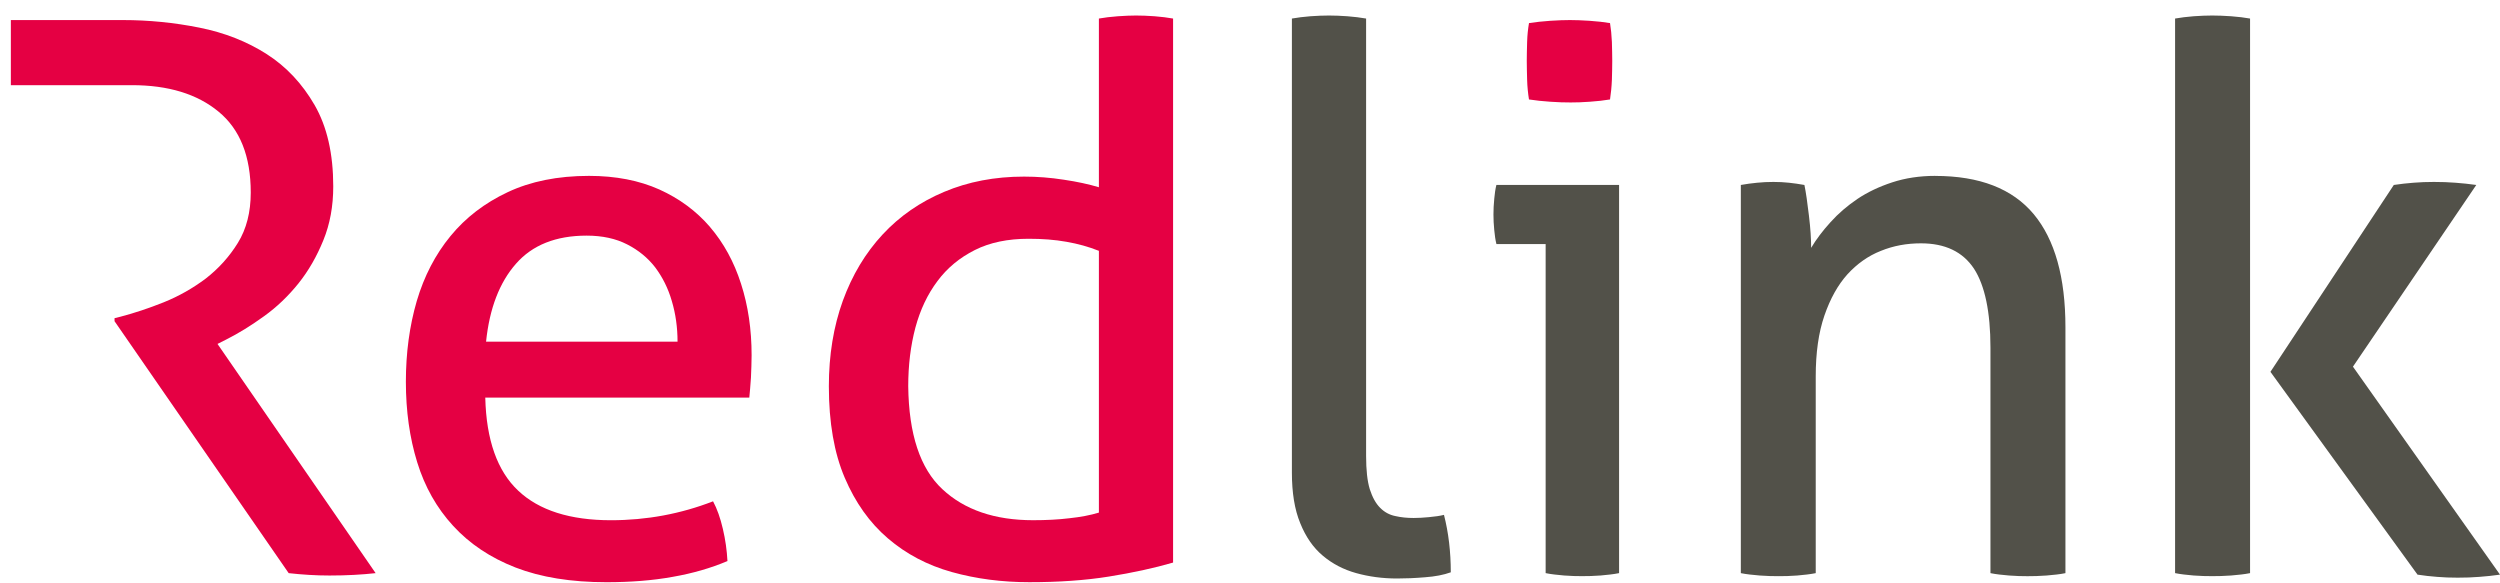
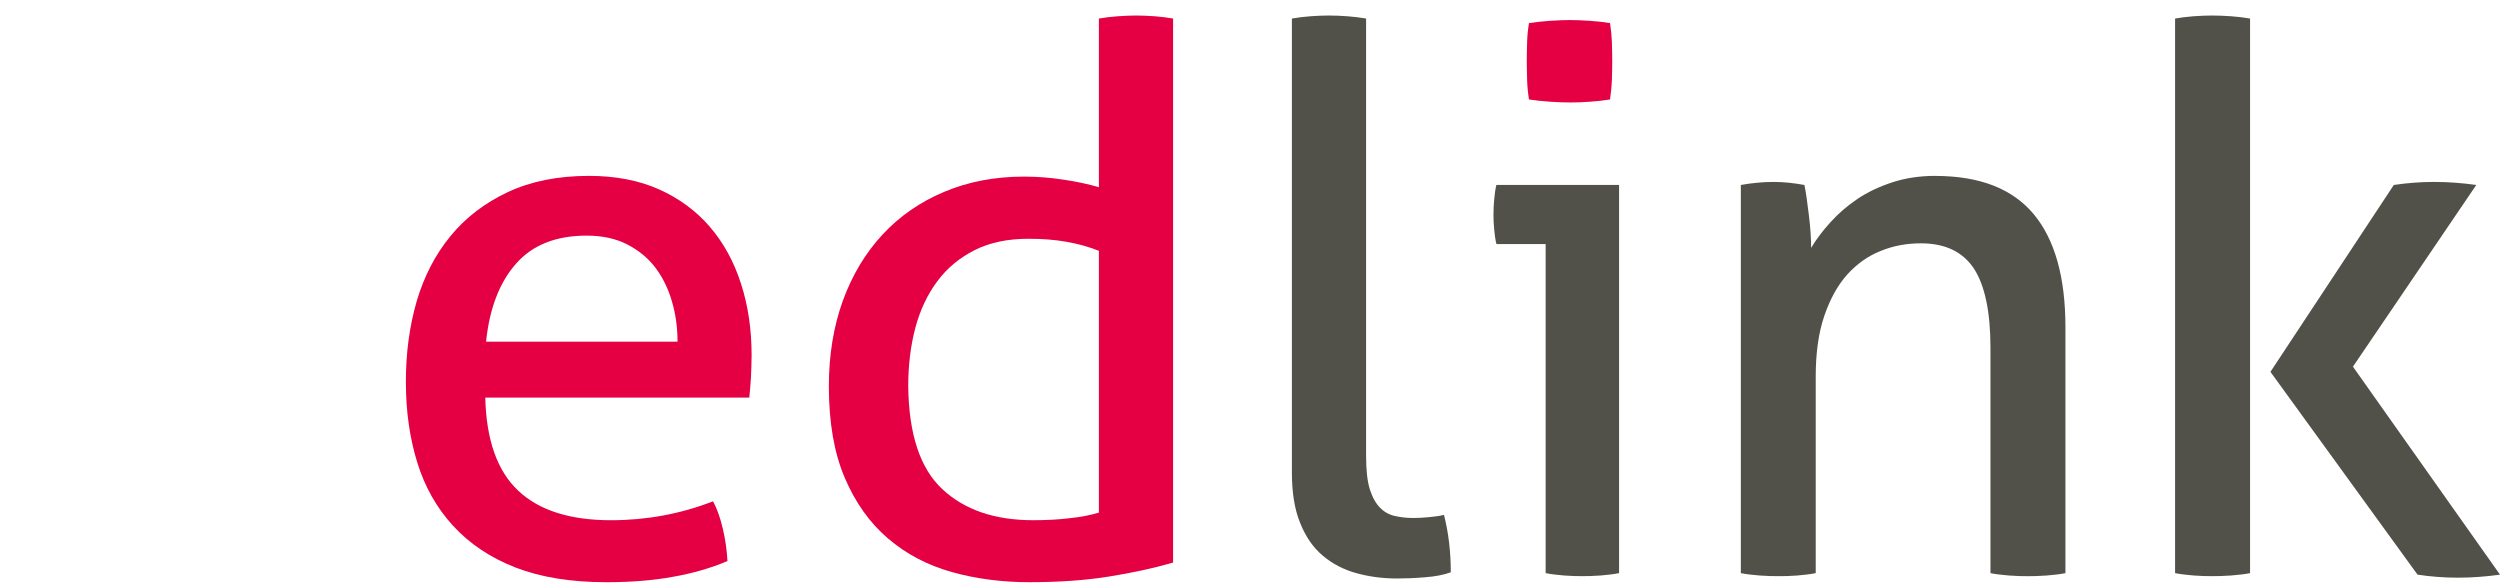
<svg xmlns="http://www.w3.org/2000/svg" width="120" height="28" viewBox="0 0 120 28" fill="none">
  <g style="mix-blend-mode:multiply">
    <path d="M68.606 24.822C68.322 24.849 68.076 24.863 67.858 24.863C67.542 24.863 67.244 24.834 66.971 24.77C66.69 24.713 66.446 24.578 66.245 24.373C66.036 24.164 65.874 23.868 65.749 23.48C65.631 23.094 65.573 22.56 65.573 21.884V0.89C65.301 0.841 65.004 0.807 64.677 0.78C64.351 0.757 64.056 0.745 63.792 0.745C63.52 0.745 63.224 0.757 62.899 0.78C62.575 0.807 62.278 0.841 62.011 0.89V22.681C62.011 23.65 62.141 24.461 62.411 25.112C62.677 25.773 63.035 26.289 63.499 26.677C63.957 27.063 64.494 27.342 65.097 27.509C65.703 27.677 66.355 27.768 67.056 27.768C67.468 27.768 67.915 27.75 68.4 27.709C68.885 27.675 69.3 27.593 69.638 27.471C69.638 26.48 69.528 25.561 69.311 24.714C69.113 24.763 68.875 24.798 68.605 24.821L68.606 24.822Z" fill="#525149" />
  </g>
  <g style="mix-blend-mode:multiply">
    <path d="M71.724 9.55C71.698 9.805 71.686 10.052 71.686 10.295C71.686 10.536 71.698 10.78 71.724 11.042C71.747 11.293 71.779 11.517 71.828 11.714H74.191V27.51C74.457 27.566 74.751 27.594 75.078 27.624C75.406 27.65 75.69 27.655 75.934 27.655C76.201 27.655 76.494 27.65 76.827 27.624C77.152 27.594 77.448 27.566 77.716 27.51V8.877H71.827C71.778 9.07 71.746 9.298 71.723 9.55L71.724 9.55Z" fill="#525149" />
  </g>
  <g style="mix-blend-mode:multiply">
    <path d="M92.893 8.442C92.141 8.442 91.455 8.547 90.826 8.753C90.199 8.959 89.636 9.226 89.155 9.55C88.67 9.879 88.239 10.247 87.867 10.662C87.491 11.074 87.18 11.485 86.935 11.897C86.935 11.485 86.904 10.969 86.829 10.351C86.756 9.733 86.687 9.244 86.612 8.878C86.344 8.828 86.098 8.797 85.869 8.771C85.634 8.745 85.39 8.733 85.124 8.733C84.854 8.733 84.599 8.745 84.343 8.771C84.088 8.797 83.827 8.828 83.56 8.878V27.511C83.827 27.566 84.129 27.595 84.47 27.625C84.809 27.651 85.108 27.656 85.378 27.656C85.641 27.656 85.94 27.651 86.265 27.625C86.59 27.595 86.885 27.566 87.155 27.511V18.069C87.155 16.934 87.291 15.96 87.573 15.143C87.852 14.333 88.219 13.675 88.681 13.162C89.142 12.661 89.672 12.281 90.279 12.043C90.882 11.796 91.523 11.68 92.205 11.68C93.365 11.68 94.211 12.083 94.751 12.896C95.275 13.704 95.542 14.972 95.542 16.689V27.511C95.811 27.567 96.105 27.596 96.438 27.625C96.763 27.651 97.058 27.657 97.323 27.657C97.592 27.657 97.894 27.651 98.233 27.625C98.57 27.596 98.874 27.567 99.141 27.511V15.711C99.141 13.312 98.634 11.501 97.619 10.28C96.597 9.056 95.022 8.444 92.891 8.444L92.893 8.442Z" fill="#525149" />
  </g>
  <g style="mix-blend-mode:multiply">
    <path d="M106.188 0.745C105.921 0.745 105.625 0.757 105.294 0.78C104.969 0.807 104.671 0.841 104.404 0.89V27.51C104.671 27.566 104.969 27.594 105.294 27.624C105.625 27.65 105.921 27.655 106.188 27.655C106.454 27.655 106.757 27.65 107.095 27.624C107.435 27.594 107.736 27.566 108.003 27.51V0.89C107.736 0.841 107.434 0.807 107.095 0.78C106.756 0.757 106.454 0.745 106.188 0.745Z" fill="#525149" />
  </g>
  <g style="mix-blend-mode:multiply">
    <path d="M73.391 4.774C73.708 4.822 74.047 4.86 74.409 4.883C74.775 4.91 75.1 4.918 75.393 4.918C75.656 4.918 75.964 4.91 76.315 4.883C76.669 4.86 76.987 4.822 77.281 4.774C77.325 4.483 77.357 4.17 77.371 3.831C77.38 3.491 77.388 3.19 77.388 2.923C77.388 2.657 77.379 2.355 77.371 2.016C77.356 1.677 77.325 1.375 77.281 1.108C76.987 1.059 76.661 1.024 76.298 0.998C75.935 0.974 75.622 0.963 75.356 0.963C75.089 0.963 74.775 0.974 74.41 0.998C74.048 1.024 73.709 1.059 73.392 1.108C73.346 1.375 73.311 1.677 73.302 2.016C73.293 2.355 73.285 2.658 73.285 2.923C73.285 3.189 73.294 3.492 73.302 3.831C73.311 4.171 73.345 4.483 73.391 4.774Z" fill="#E50043" />
  </g>
  <g style="mix-blend-mode:multiply">
    <path d="M34.082 10.896C33.426 10.133 32.617 9.533 31.648 9.095C30.676 8.661 29.555 8.442 28.273 8.442C26.769 8.442 25.468 8.706 24.366 9.226C23.263 9.745 22.348 10.447 21.624 11.331C20.897 12.215 20.357 13.257 20.004 14.452C19.654 15.655 19.482 16.946 19.482 18.325C19.482 19.725 19.662 21.014 20.026 22.189C20.388 23.366 20.964 24.385 21.75 25.24C22.539 26.101 23.535 26.769 24.746 27.241C25.962 27.711 27.41 27.946 29.109 27.946C30.268 27.946 31.326 27.864 32.282 27.69C33.244 27.523 34.116 27.27 34.918 26.931C34.891 26.42 34.821 25.91 34.697 25.385C34.578 24.869 34.42 24.422 34.227 24.063C32.674 24.666 31.042 24.971 29.325 24.971C27.365 24.971 25.876 24.498 24.877 23.555C23.87 22.61 23.342 21.119 23.293 19.084H35.967C35.996 18.817 36.018 18.502 36.046 18.124C36.061 17.747 36.077 17.39 36.077 17.05C36.077 15.818 35.909 14.669 35.569 13.62C35.233 12.567 34.734 11.659 34.081 10.897L34.082 10.896ZM23.331 16.401C23.496 14.8 23.977 13.556 24.767 12.659C25.552 11.763 26.682 11.31 28.157 11.31C28.91 11.31 29.561 11.452 30.103 11.731C30.649 12.009 31.1 12.381 31.451 12.836C31.798 13.3 32.069 13.833 32.248 14.452C32.432 15.07 32.522 15.722 32.522 16.401H23.332H23.331Z" fill="#E50043" />
  </g>
  <g style="mix-blend-mode:multiply">
    <path d="M54.529 0.745C54.288 0.745 54 0.757 53.66 0.78C53.315 0.807 53.014 0.841 52.747 0.89V8.988C52.262 8.843 51.704 8.721 51.062 8.626C50.417 8.526 49.788 8.477 49.154 8.477C47.75 8.477 46.478 8.721 45.324 9.207C44.172 9.69 43.183 10.374 42.365 11.256C41.541 12.143 40.904 13.205 40.456 14.437C40.01 15.673 39.785 17.042 39.785 18.539C39.785 20.286 40.042 21.752 40.55 22.938C41.056 24.123 41.741 25.09 42.617 25.84C43.49 26.591 44.517 27.131 45.687 27.458C46.861 27.786 48.102 27.945 49.407 27.945C50.813 27.945 52.083 27.859 53.221 27.676C54.364 27.493 55.393 27.27 56.308 27.003V0.89C56.041 0.841 55.747 0.807 55.418 0.78C55.094 0.757 54.796 0.745 54.529 0.745ZM52.747 24.605C52.34 24.729 51.865 24.819 51.336 24.875C50.798 24.941 50.222 24.97 49.588 24.97C47.75 24.97 46.297 24.475 45.233 23.48C44.165 22.487 43.623 20.844 43.595 18.538C43.595 17.526 43.711 16.586 43.939 15.725C44.171 14.866 44.522 14.124 45 13.489C45.463 12.865 46.068 12.364 46.794 12.001C47.52 11.636 48.38 11.461 49.371 11.461C50.027 11.461 50.63 11.505 51.191 11.606C51.746 11.702 52.262 11.847 52.747 12.04V24.605Z" fill="#E50043" />
  </g>
  <g style="mix-blend-mode:multiply">
-     <path d="M10.872 16.29C11.455 15.997 12.054 15.626 12.672 15.18C13.292 14.736 13.841 14.205 14.325 13.605C14.81 12.998 15.206 12.309 15.523 11.527C15.839 10.753 15.996 9.895 15.996 8.95C15.996 7.378 15.698 6.079 15.102 5.044C14.508 4.017 13.746 3.202 12.801 2.596C11.854 1.992 10.777 1.567 9.568 1.326C8.352 1.083 7.134 0.963 5.898 0.963H0.521V4.088H6.333C8.076 4.088 9.462 4.51 10.488 5.357C11.521 6.204 12.036 7.498 12.036 9.244C12.036 10.185 11.83 10.991 11.418 11.658C11.006 12.326 10.488 12.895 9.877 13.37C9.26 13.833 8.589 14.216 7.859 14.51C7.134 14.8 6.443 15.028 5.789 15.2L5.498 15.272V15.418L13.857 27.511C14.506 27.583 15.162 27.625 15.815 27.625C16.638 27.625 17.377 27.583 18.03 27.511L10.44 16.509L10.873 16.29H10.872Z" fill="#E50043" />
-   </g>
+     </g>
  <g style="mix-blend-mode:multiply">
    <path d="M112.942 17.599L118.862 8.878C118.523 8.828 118.191 8.797 117.863 8.771C117.539 8.745 117.191 8.733 116.828 8.733C116.487 8.733 116.162 8.745 115.846 8.771C115.532 8.797 115.22 8.828 114.903 8.878L108.981 17.848L116.041 27.583C116.358 27.633 116.67 27.665 116.984 27.69C117.299 27.717 117.624 27.728 117.966 27.728C118.329 27.728 118.677 27.717 119.001 27.69C119.329 27.665 119.661 27.633 120 27.583L112.941 17.599H112.942Z" fill="#525149" />
  </g>
</svg>